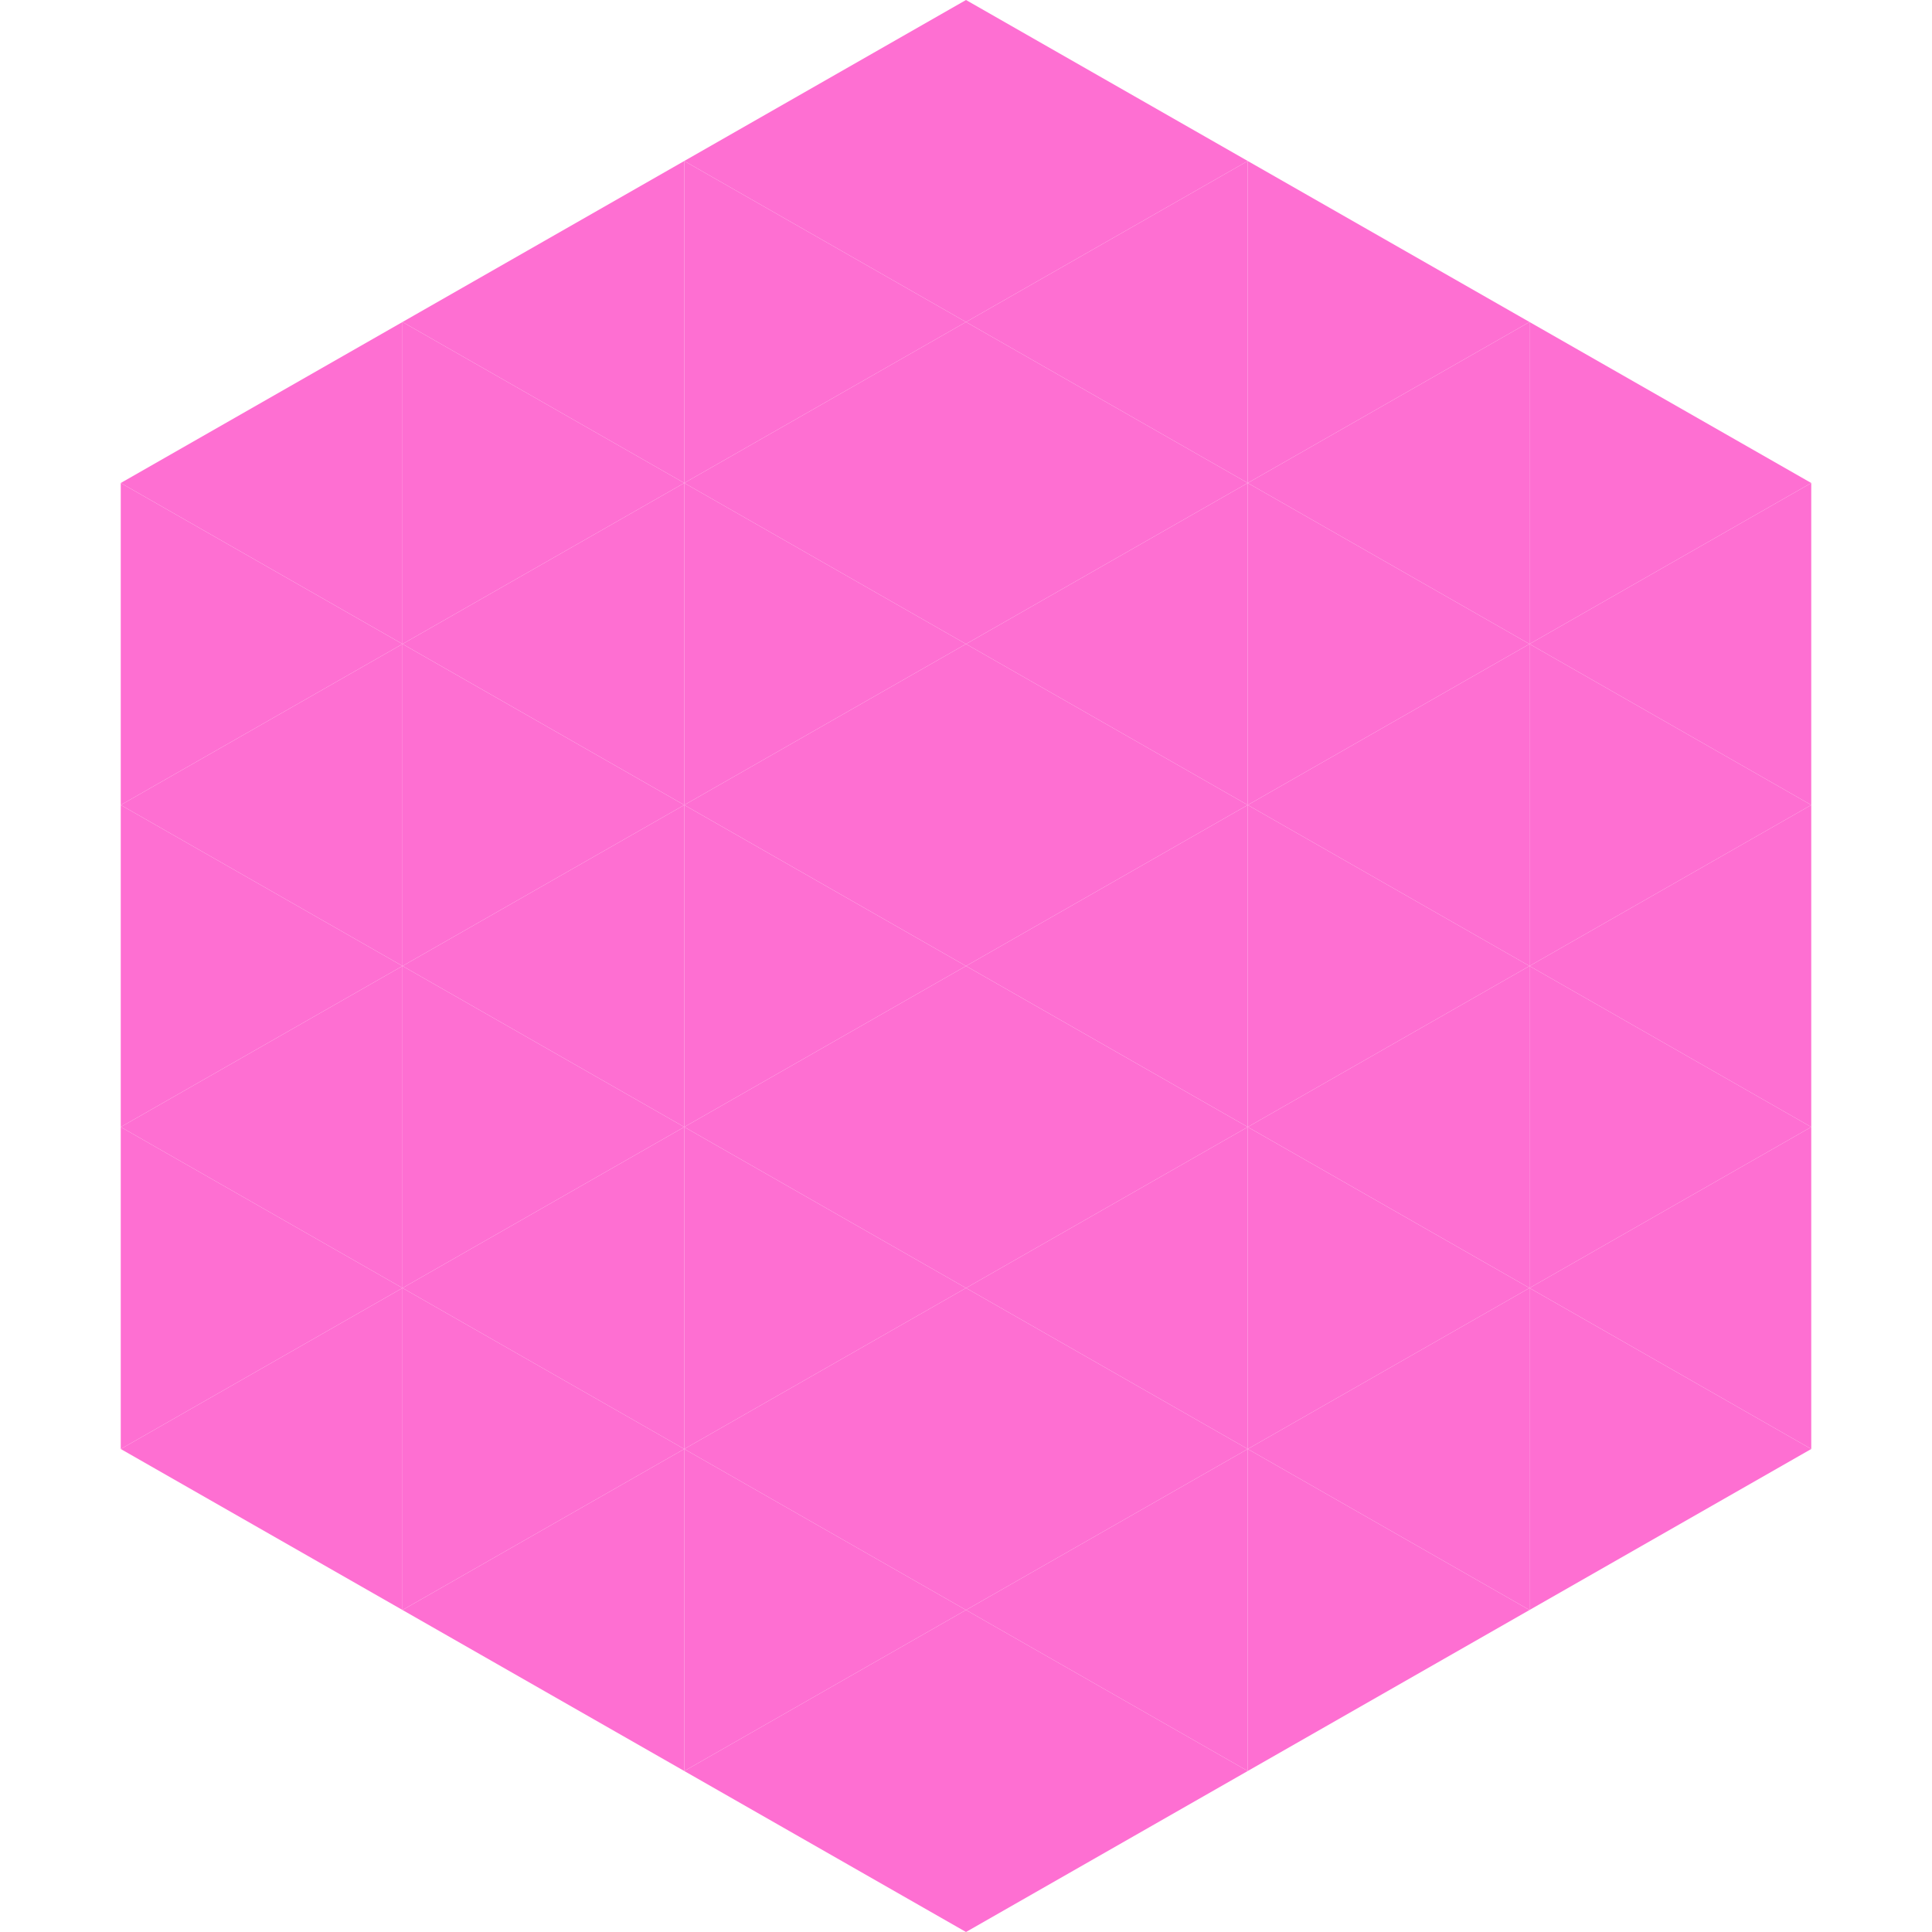
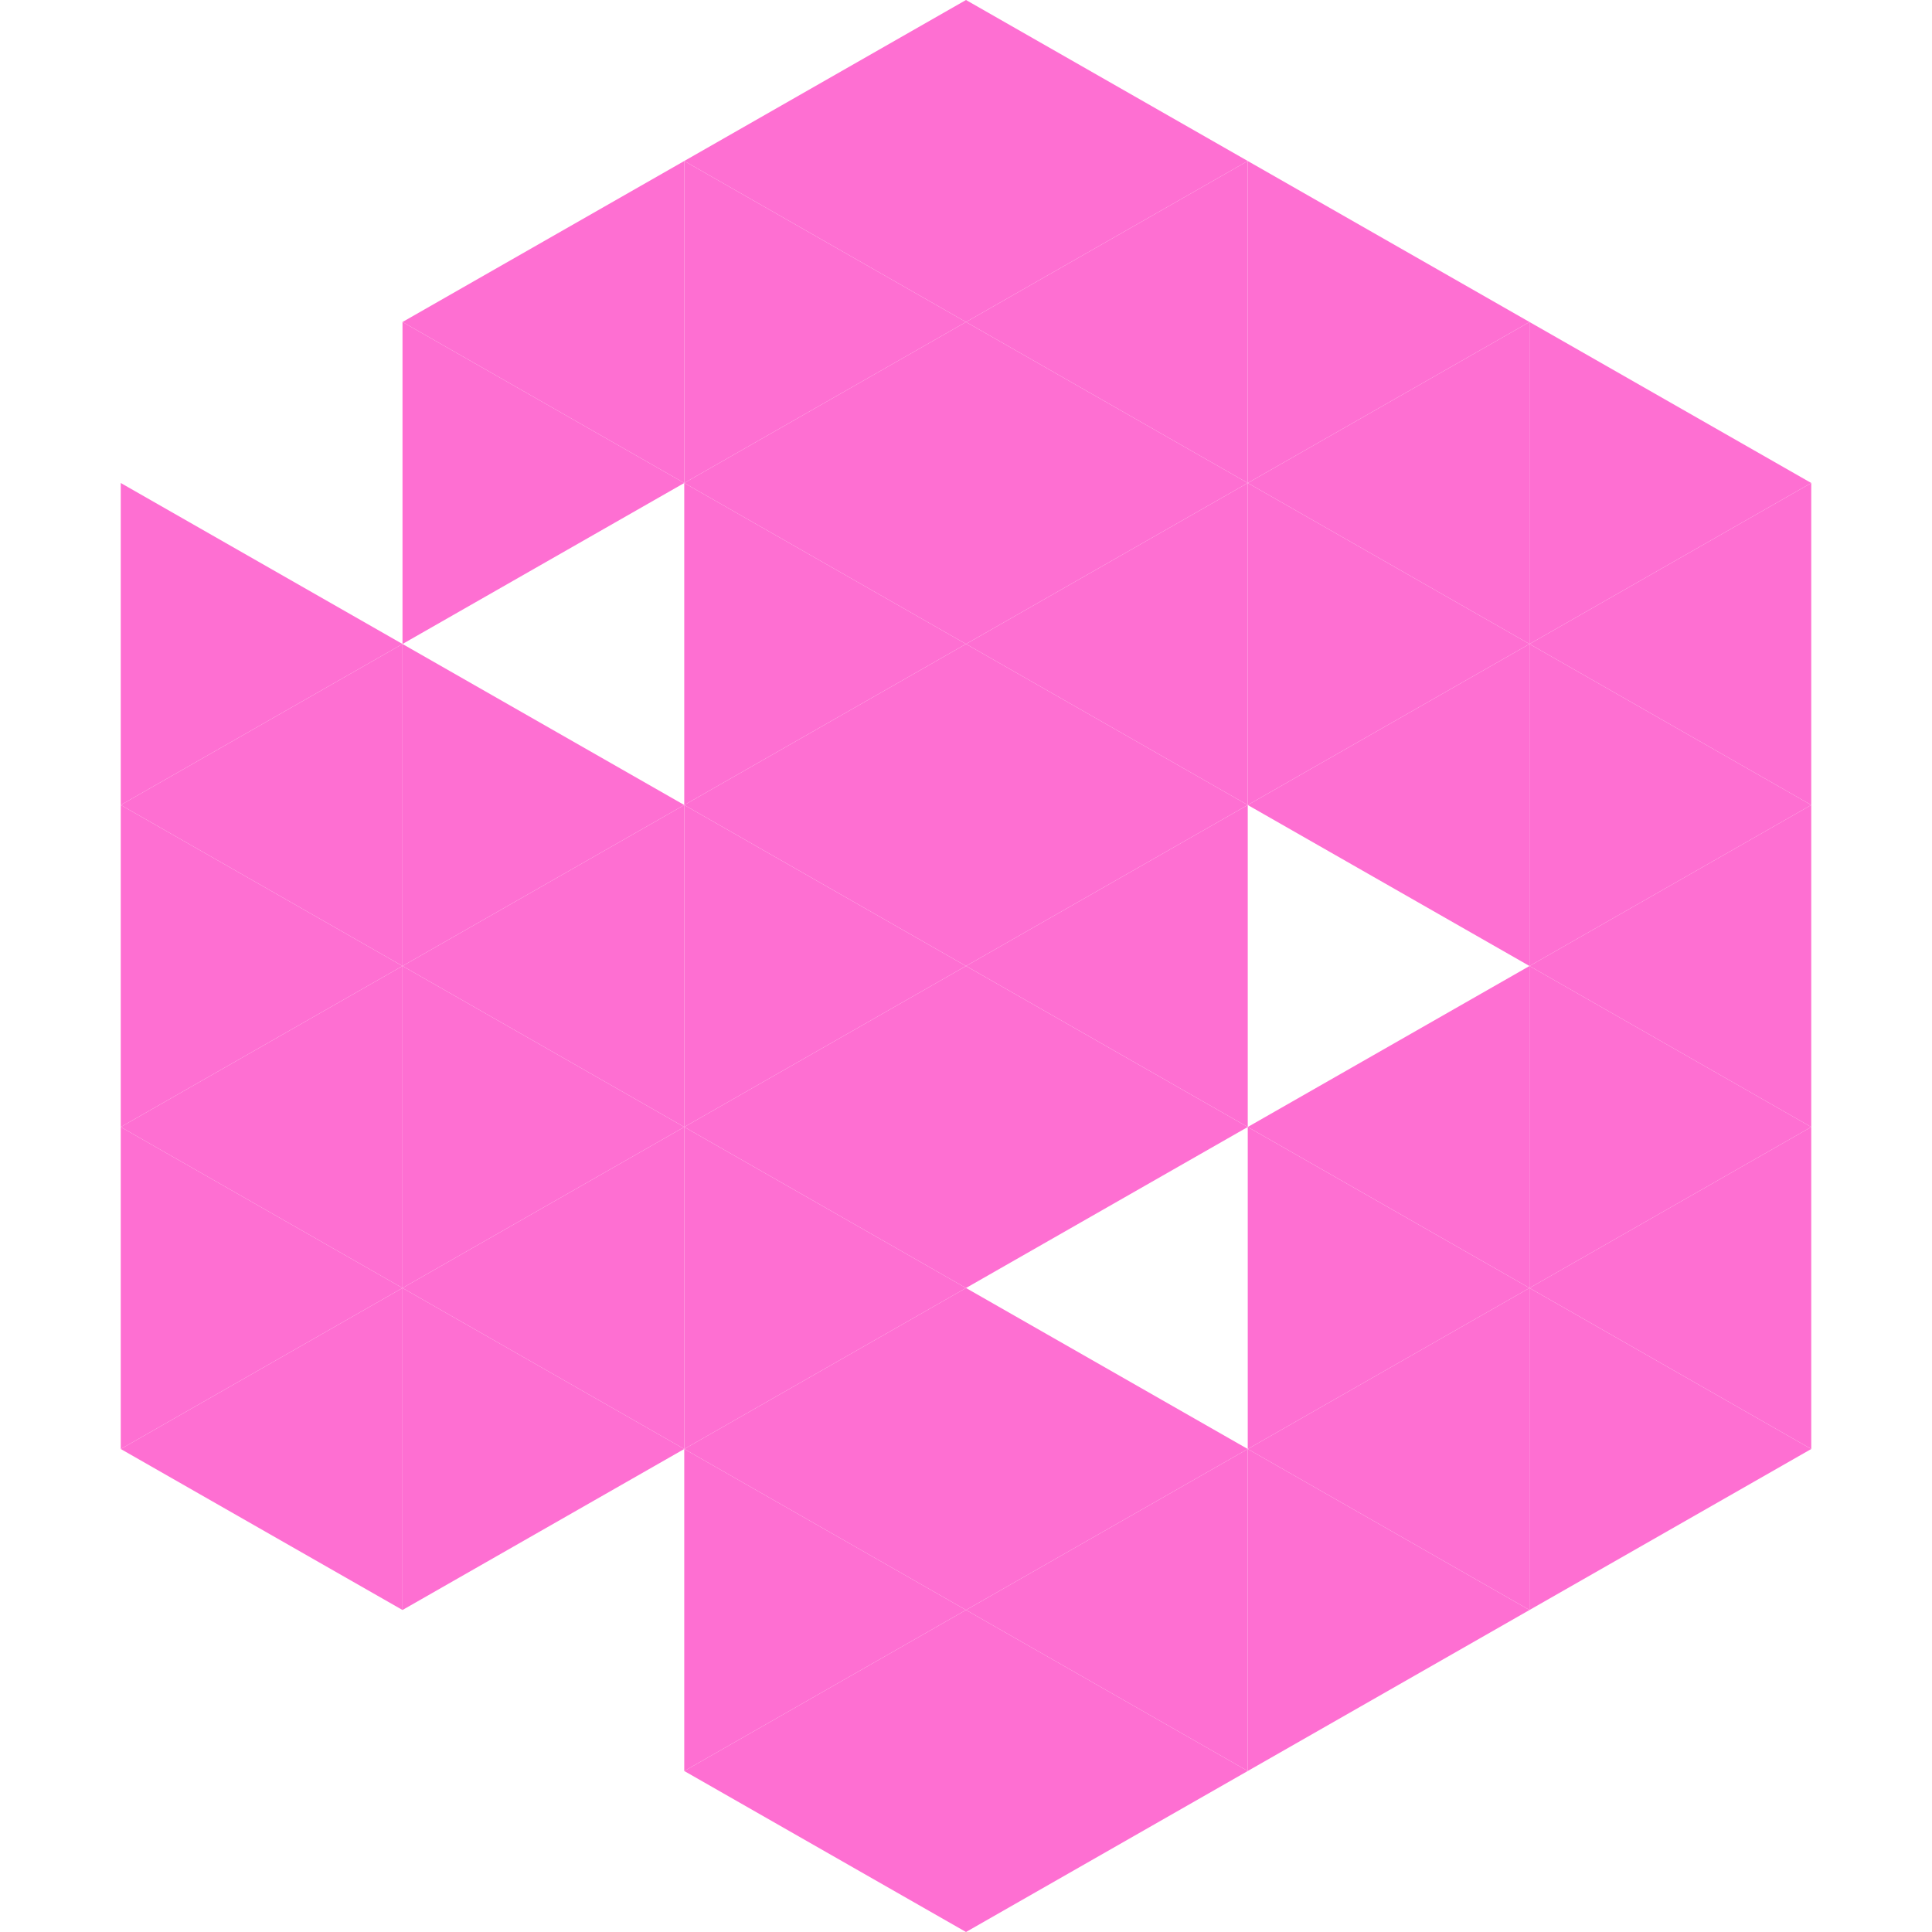
<svg xmlns="http://www.w3.org/2000/svg" width="240" height="240">
-   <polygon points="50,40 15,60 50,80" style="fill:rgb(254,111,210)" />
  <polygon points="190,40 225,60 190,80" style="fill:rgb(254,111,210)" />
  <polygon points="15,60 50,80 15,100" style="fill:rgb(254,111,210)" />
  <polygon points="225,60 190,80 225,100" style="fill:rgb(254,111,210)" />
  <polygon points="50,80 15,100 50,120" style="fill:rgb(254,111,210)" />
  <polygon points="190,80 225,100 190,120" style="fill:rgb(254,111,210)" />
  <polygon points="15,100 50,120 15,140" style="fill:rgb(254,111,210)" />
  <polygon points="225,100 190,120 225,140" style="fill:rgb(254,111,210)" />
  <polygon points="50,120 15,140 50,160" style="fill:rgb(254,111,210)" />
  <polygon points="190,120 225,140 190,160" style="fill:rgb(254,111,210)" />
  <polygon points="15,140 50,160 15,180" style="fill:rgb(254,111,210)" />
  <polygon points="225,140 190,160 225,180" style="fill:rgb(254,111,210)" />
  <polygon points="50,160 15,180 50,200" style="fill:rgb(254,111,210)" />
  <polygon points="190,160 225,180 190,200" style="fill:rgb(254,111,210)" />
  <polygon points="15,180 50,200 15,220" style="fill:rgb(255,255,255); fill-opacity:0" />
  <polygon points="225,180 190,200 225,220" style="fill:rgb(255,255,255); fill-opacity:0" />
  <polygon points="50,0 85,20 50,40" style="fill:rgb(255,255,255); fill-opacity:0" />
  <polygon points="190,0 155,20 190,40" style="fill:rgb(255,255,255); fill-opacity:0" />
  <polygon points="85,20 50,40 85,60" style="fill:rgb(254,111,210)" />
  <polygon points="155,20 190,40 155,60" style="fill:rgb(254,111,210)" />
  <polygon points="50,40 85,60 50,80" style="fill:rgb(254,111,210)" />
  <polygon points="190,40 155,60 190,80" style="fill:rgb(254,111,210)" />
-   <polygon points="85,60 50,80 85,100" style="fill:rgb(254,111,210)" />
  <polygon points="155,60 190,80 155,100" style="fill:rgb(254,111,210)" />
  <polygon points="50,80 85,100 50,120" style="fill:rgb(254,111,210)" />
  <polygon points="190,80 155,100 190,120" style="fill:rgb(254,111,210)" />
  <polygon points="85,100 50,120 85,140" style="fill:rgb(254,111,210)" />
-   <polygon points="155,100 190,120 155,140" style="fill:rgb(254,111,210)" />
  <polygon points="50,120 85,140 50,160" style="fill:rgb(254,111,210)" />
  <polygon points="190,120 155,140 190,160" style="fill:rgb(254,111,210)" />
  <polygon points="85,140 50,160 85,180" style="fill:rgb(254,111,210)" />
  <polygon points="155,140 190,160 155,180" style="fill:rgb(254,111,210)" />
  <polygon points="50,160 85,180 50,200" style="fill:rgb(254,111,210)" />
  <polygon points="190,160 155,180 190,200" style="fill:rgb(254,111,210)" />
-   <polygon points="85,180 50,200 85,220" style="fill:rgb(254,111,210)" />
  <polygon points="155,180 190,200 155,220" style="fill:rgb(254,111,210)" />
  <polygon points="120,0 85,20 120,40" style="fill:rgb(254,111,210)" />
  <polygon points="120,0 155,20 120,40" style="fill:rgb(254,111,210)" />
  <polygon points="85,20 120,40 85,60" style="fill:rgb(254,111,210)" />
  <polygon points="155,20 120,40 155,60" style="fill:rgb(254,111,210)" />
  <polygon points="120,40 85,60 120,80" style="fill:rgb(254,111,210)" />
  <polygon points="120,40 155,60 120,80" style="fill:rgb(254,111,210)" />
  <polygon points="85,60 120,80 85,100" style="fill:rgb(254,111,210)" />
  <polygon points="155,60 120,80 155,100" style="fill:rgb(254,111,210)" />
  <polygon points="120,80 85,100 120,120" style="fill:rgb(254,111,210)" />
  <polygon points="120,80 155,100 120,120" style="fill:rgb(254,111,210)" />
  <polygon points="85,100 120,120 85,140" style="fill:rgb(254,111,210)" />
  <polygon points="155,100 120,120 155,140" style="fill:rgb(254,111,210)" />
  <polygon points="120,120 85,140 120,160" style="fill:rgb(254,111,210)" />
  <polygon points="120,120 155,140 120,160" style="fill:rgb(254,111,210)" />
  <polygon points="85,140 120,160 85,180" style="fill:rgb(254,111,210)" />
-   <polygon points="155,140 120,160 155,180" style="fill:rgb(254,111,210)" />
  <polygon points="120,160 85,180 120,200" style="fill:rgb(254,111,210)" />
  <polygon points="120,160 155,180 120,200" style="fill:rgb(254,111,210)" />
  <polygon points="85,180 120,200 85,220" style="fill:rgb(254,111,210)" />
  <polygon points="155,180 120,200 155,220" style="fill:rgb(254,111,210)" />
  <polygon points="120,200 85,220 120,240" style="fill:rgb(254,111,210)" />
  <polygon points="120,200 155,220 120,240" style="fill:rgb(254,111,210)" />
  <polygon points="85,220 120,240 85,260" style="fill:rgb(255,255,255); fill-opacity:0" />
  <polygon points="155,220 120,240 155,260" style="fill:rgb(255,255,255); fill-opacity:0" />
</svg>